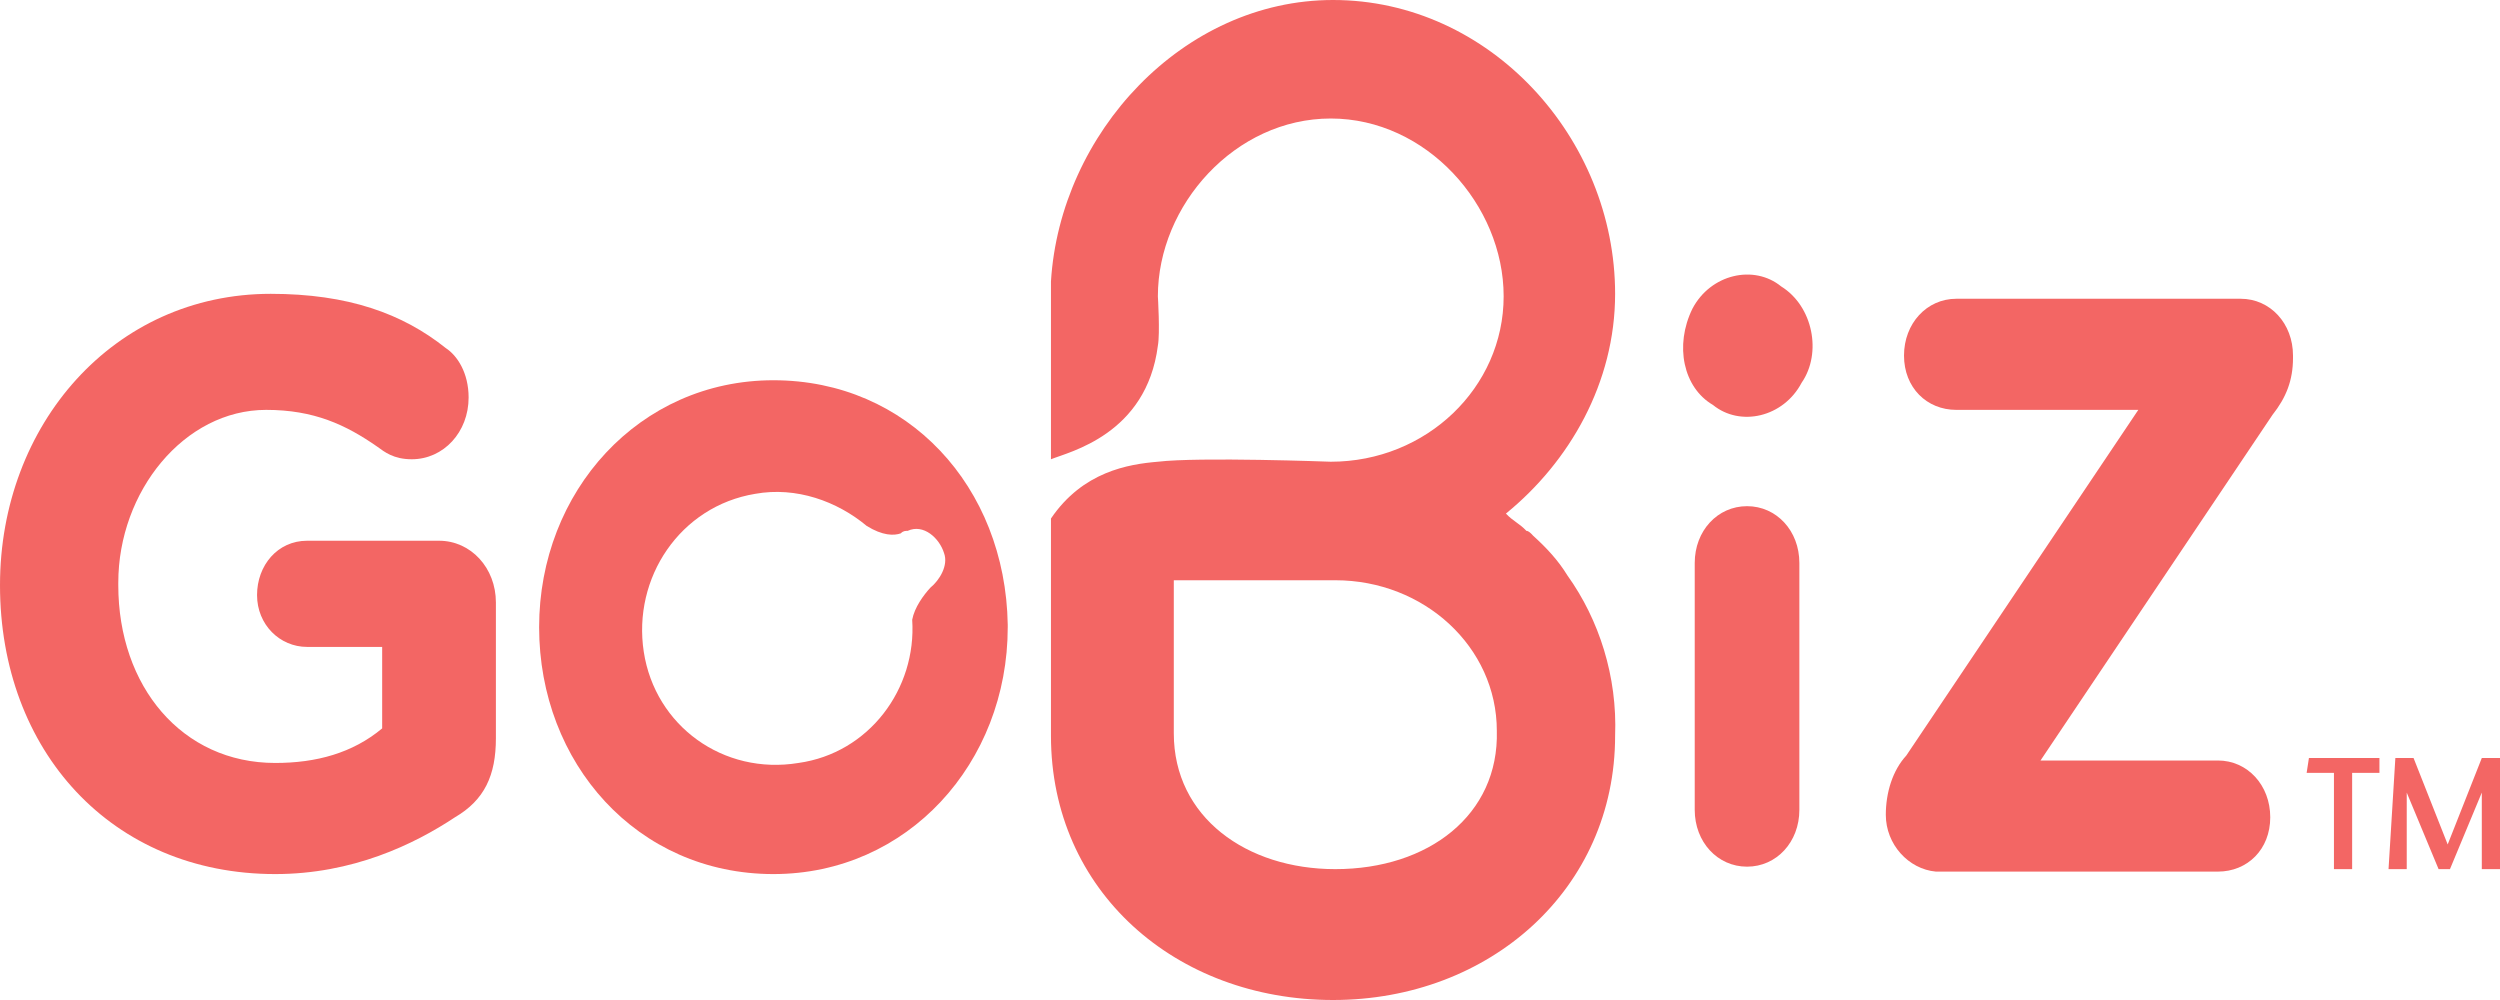
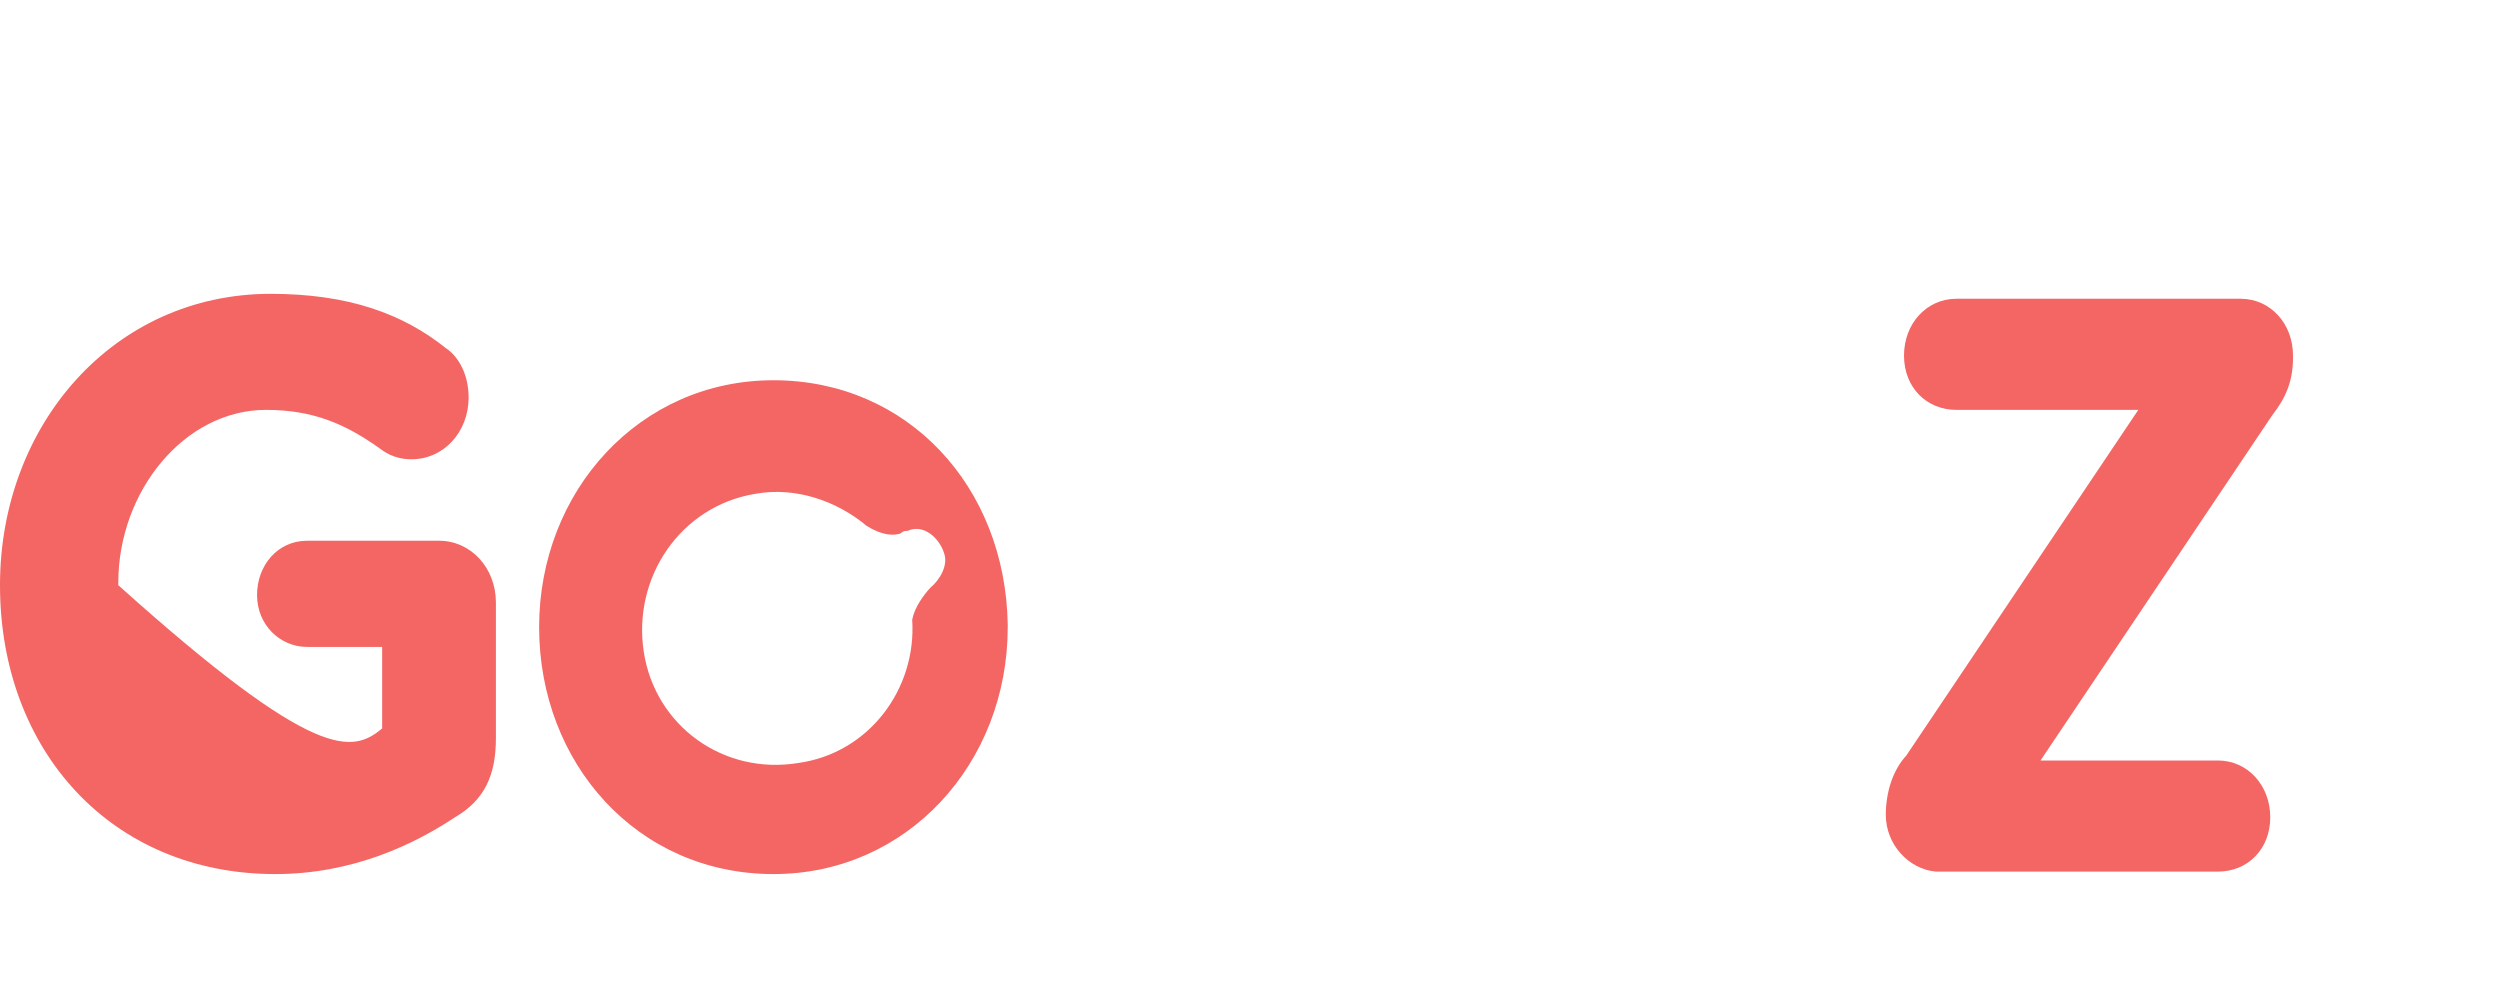
<svg xmlns="http://www.w3.org/2000/svg" width="200" height="80" viewBox="0 0 200 80" fill="none">
-   <path d="M0 46.815C0 33.975 9.099 23.506 21.656 23.506C27.843 23.506 32.211 25.086 35.669 27.852C36.579 28.444 37.489 29.827 37.489 31.802C37.489 34.568 35.487 36.741 32.939 36.741C31.483 36.741 30.755 36.148 30.209 35.753C27.662 33.975 25.114 32.79 21.292 32.79C14.741 32.79 9.463 39.309 9.463 46.617V46.815C9.463 54.913 14.559 61.037 22.02 61.037C25.296 61.037 28.207 60.247 30.573 58.272V51.753H24.568C22.384 51.753 20.564 49.975 20.564 47.605C20.564 45.234 22.202 43.259 24.568 43.259H35.123C37.671 43.259 39.672 45.432 39.672 48.197V59.062C39.672 62.025 38.763 64 36.397 65.383C33.121 67.555 28.207 69.926 22.02 69.926C8.917 69.926 0 60.049 0 46.815Z" fill="#F36664" />
+   <path d="M0 46.815C0 33.975 9.099 23.506 21.656 23.506C27.843 23.506 32.211 25.086 35.669 27.852C36.579 28.444 37.489 29.827 37.489 31.802C37.489 34.568 35.487 36.741 32.939 36.741C31.483 36.741 30.755 36.148 30.209 35.753C27.662 33.975 25.114 32.79 21.292 32.79C14.741 32.79 9.463 39.309 9.463 46.617V46.815C25.296 61.037 28.207 60.247 30.573 58.272V51.753H24.568C22.384 51.753 20.564 49.975 20.564 47.605C20.564 45.234 22.202 43.259 24.568 43.259H35.123C37.671 43.259 39.672 45.432 39.672 48.197V59.062C39.672 62.025 38.763 64 36.397 65.383C33.121 67.555 28.207 69.926 22.02 69.926C8.917 69.926 0 60.049 0 46.815Z" fill="#F36664" />
  <path d="M61.875 30.42C51.138 30.42 43.13 39.309 43.13 50.173C43.13 61.037 50.956 69.926 61.875 69.926C72.612 69.926 80.619 61.037 80.619 50.173V49.975C80.437 38.914 72.612 30.42 61.875 30.42ZM74.432 47.013C73.886 47.605 73.158 48.593 72.976 49.58C73.34 55.111 69.518 60.247 63.877 61.037C57.871 62.025 52.412 58.074 51.502 52.148C50.592 46.222 54.413 40.494 60.419 39.506C63.694 38.914 66.97 40.099 69.336 42.074C70.61 42.864 71.52 42.864 72.066 42.667C72.248 42.469 72.43 42.469 72.612 42.469C73.886 41.877 75.159 43.062 75.523 44.247C75.888 45.235 75.159 46.42 74.432 47.013Z" fill="#F36664" />
-   <path d="M135.578 45.037C135.578 42.469 137.398 40.494 139.764 40.494C142.13 40.494 143.949 42.469 143.949 45.037V64.79C143.949 67.358 142.13 69.333 139.764 69.333C137.398 69.333 135.578 67.358 135.578 64.79V45.037Z" fill="#F36664" />
-   <path d="M135.397 24.691C136.852 21.926 140.31 21.136 142.494 22.914C145.042 24.494 145.77 28.247 144.132 30.617C142.676 33.383 139.218 34.173 137.034 32.395C134.669 31.012 133.941 27.654 135.397 24.691Z" fill="#F36664" />
  <path d="M150.865 65.185C150.865 63.407 151.411 61.63 152.503 60.445L171.065 32.79H156.506C154.14 32.79 152.321 31.012 152.321 28.445C152.321 25.877 154.14 23.901 156.506 23.901H179.254C181.62 23.901 183.44 25.877 183.44 28.445V28.642C183.44 30.42 182.894 31.803 181.802 33.185L163.24 60.84H177.434C179.8 60.84 181.62 62.815 181.62 65.383C181.62 67.951 179.8 69.728 177.434 69.728H154.868C152.685 69.531 150.865 67.556 150.865 65.185Z" fill="#F36664" />
-   <path d="M125.387 46.025C124.66 44.84 123.75 43.852 122.658 42.864C122.476 42.667 122.294 42.469 122.112 42.469C121.566 41.877 121.02 41.679 120.474 41.086C125.569 36.938 129.209 30.617 129.209 23.506C129.209 11.062 119.2 0 106.643 0C94.632 0 84.805 10.667 84.077 22.518V36.741C85.533 36.148 91.721 34.765 92.63 27.654C92.812 26.667 92.63 23.704 92.63 23.704C92.63 16.395 98.818 9.481 106.461 9.481C114.104 9.481 120.292 16.395 120.292 23.704C120.292 31.012 114.104 36.938 106.461 36.938C106.461 36.938 95.906 36.543 92.63 36.938C90.265 37.136 86.625 37.728 84.077 41.481V42.864V57.481V58.864C84.077 71.309 94.086 80 106.643 80C119.2 80 129.209 71.111 129.209 58.864C129.391 54.123 127.935 49.58 125.387 46.025ZM106.825 69.531C99.728 69.531 93.904 65.383 93.904 58.667V54.123V46.42H106.825C113.923 46.42 119.746 51.753 119.746 58.469C119.928 65.185 114.286 69.531 106.825 69.531Z" fill="#F36664" />
-   <path d="M184.714 60.642H190.355V61.827H188.171V69.531H186.716V61.827H184.532L184.714 60.642Z" fill="#F36664" />
-   <path d="M191.629 60.642H193.085L195.815 67.556L198.544 60.642H200V69.531H198.544V63.407L195.997 69.531H195.087L192.539 63.407V69.531H191.083L191.629 60.642Z" fill="#F36664" />
</svg>